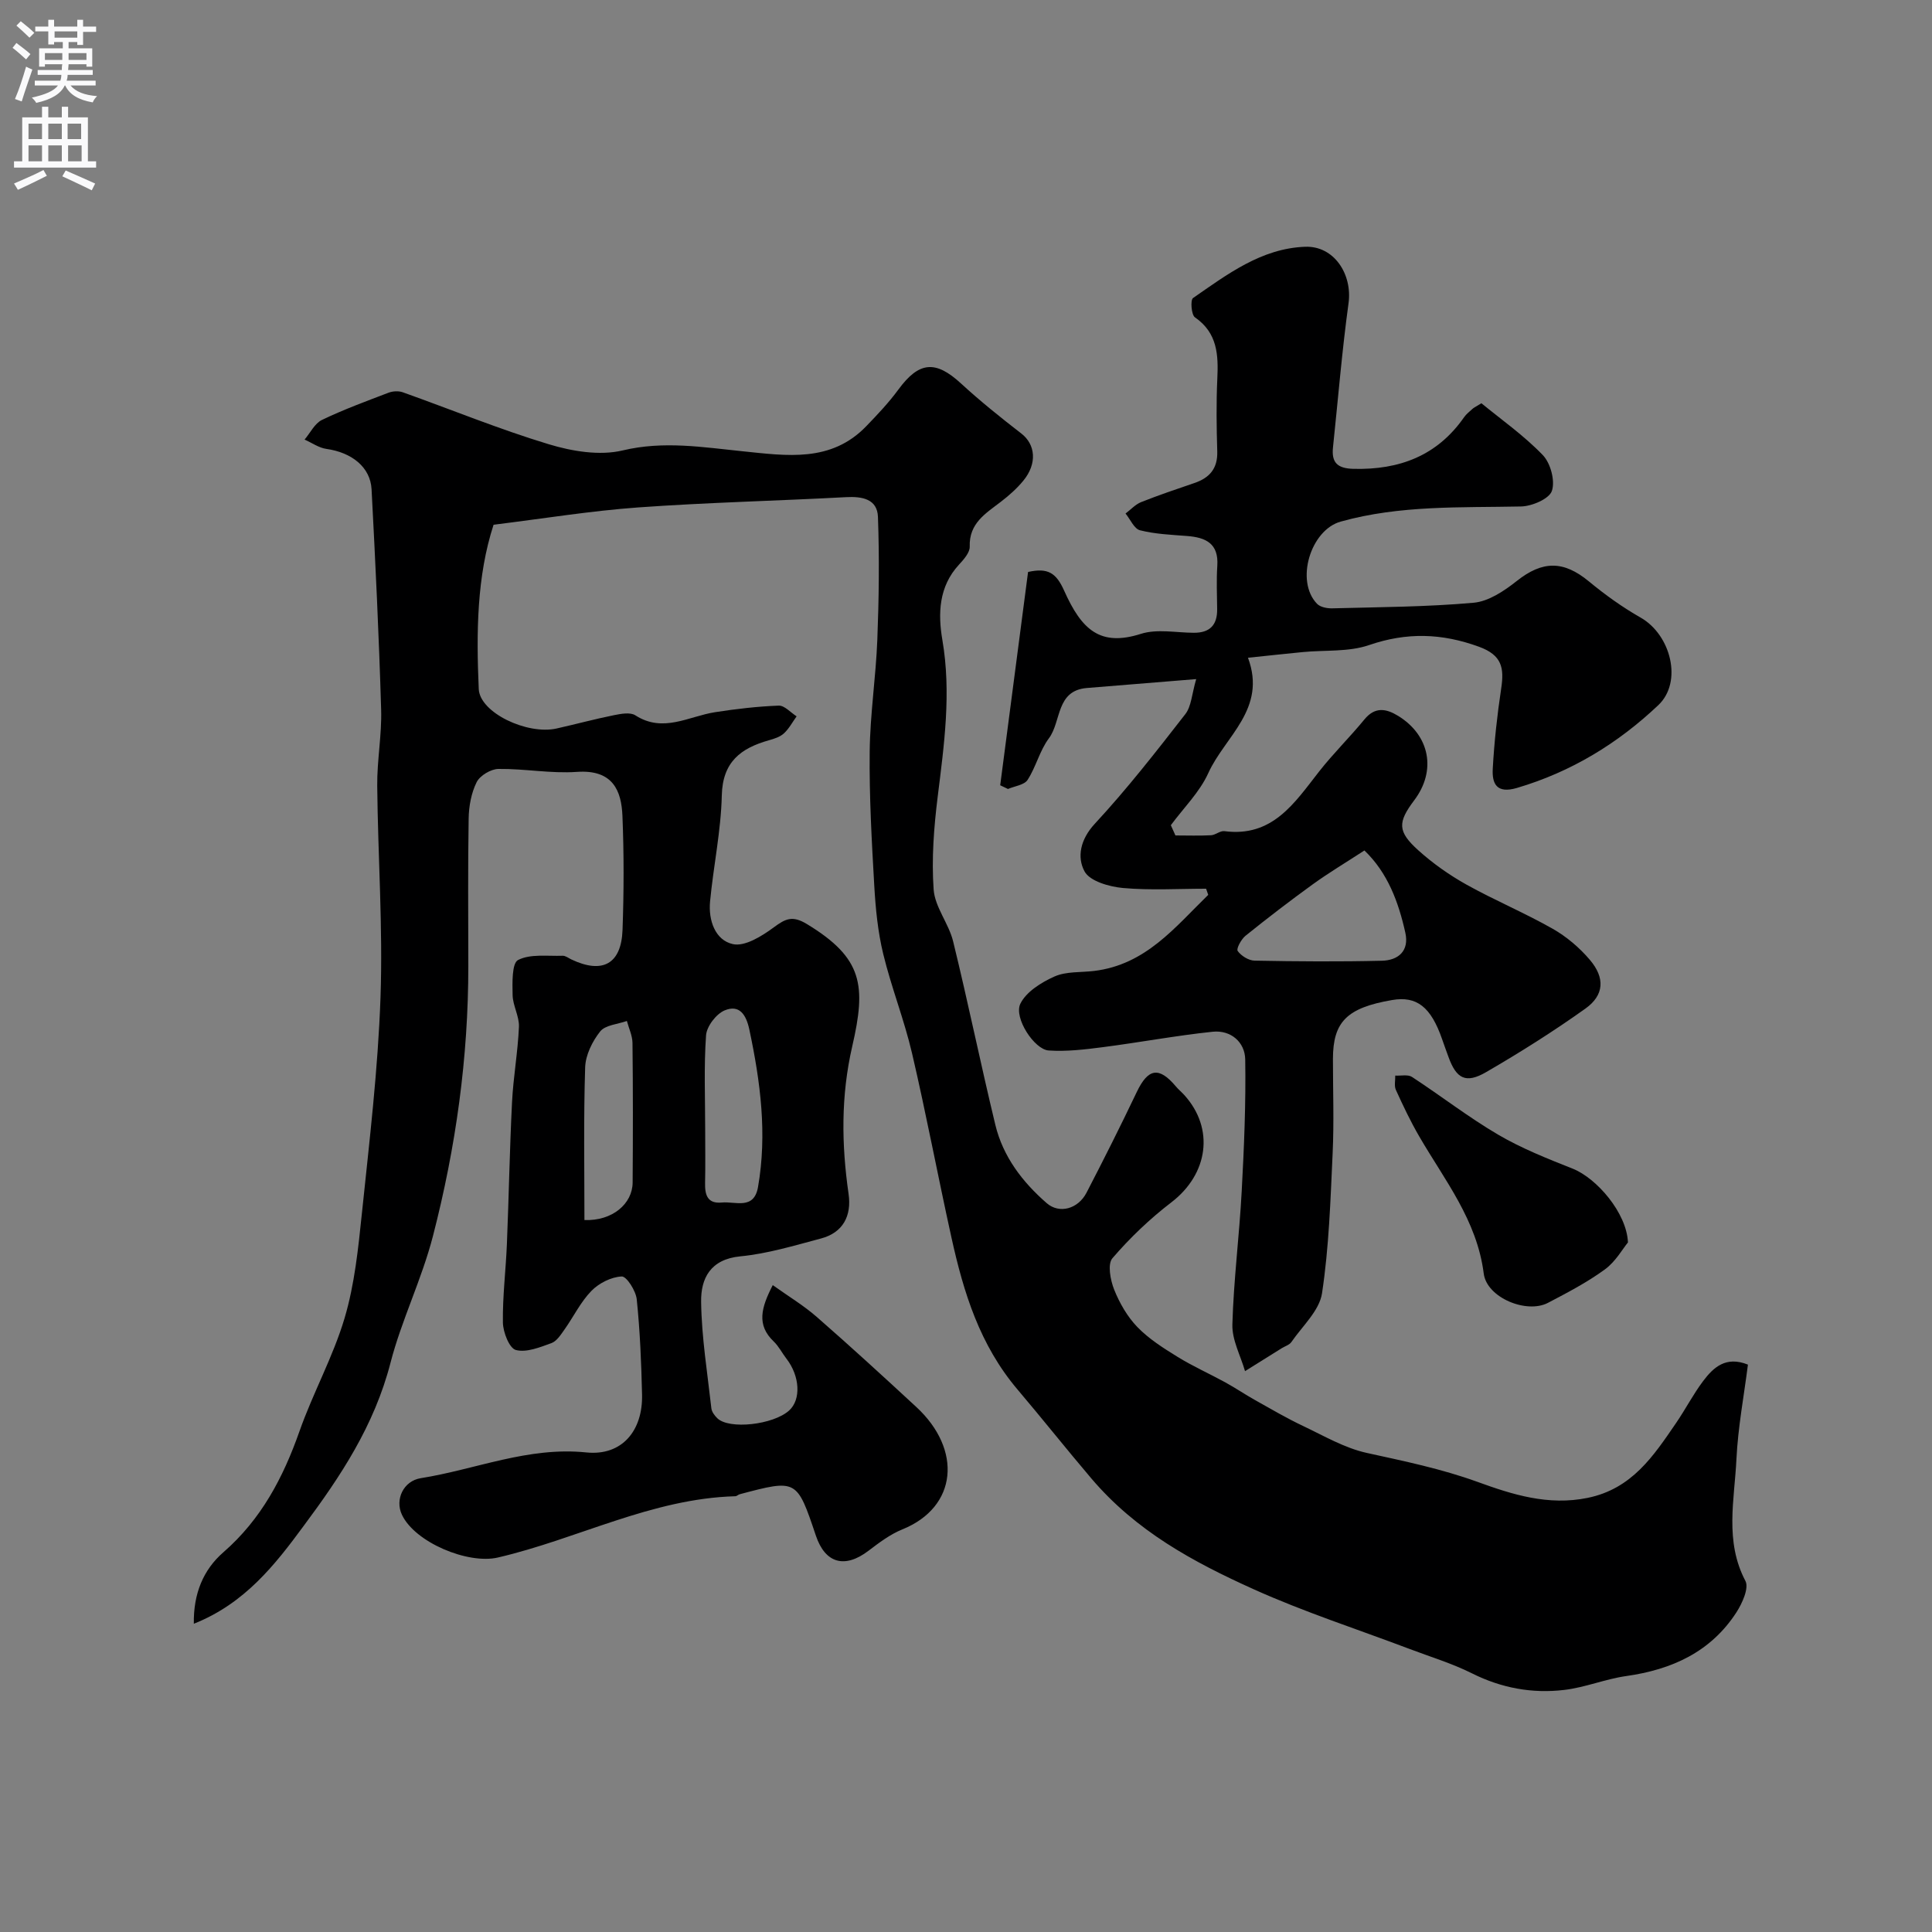
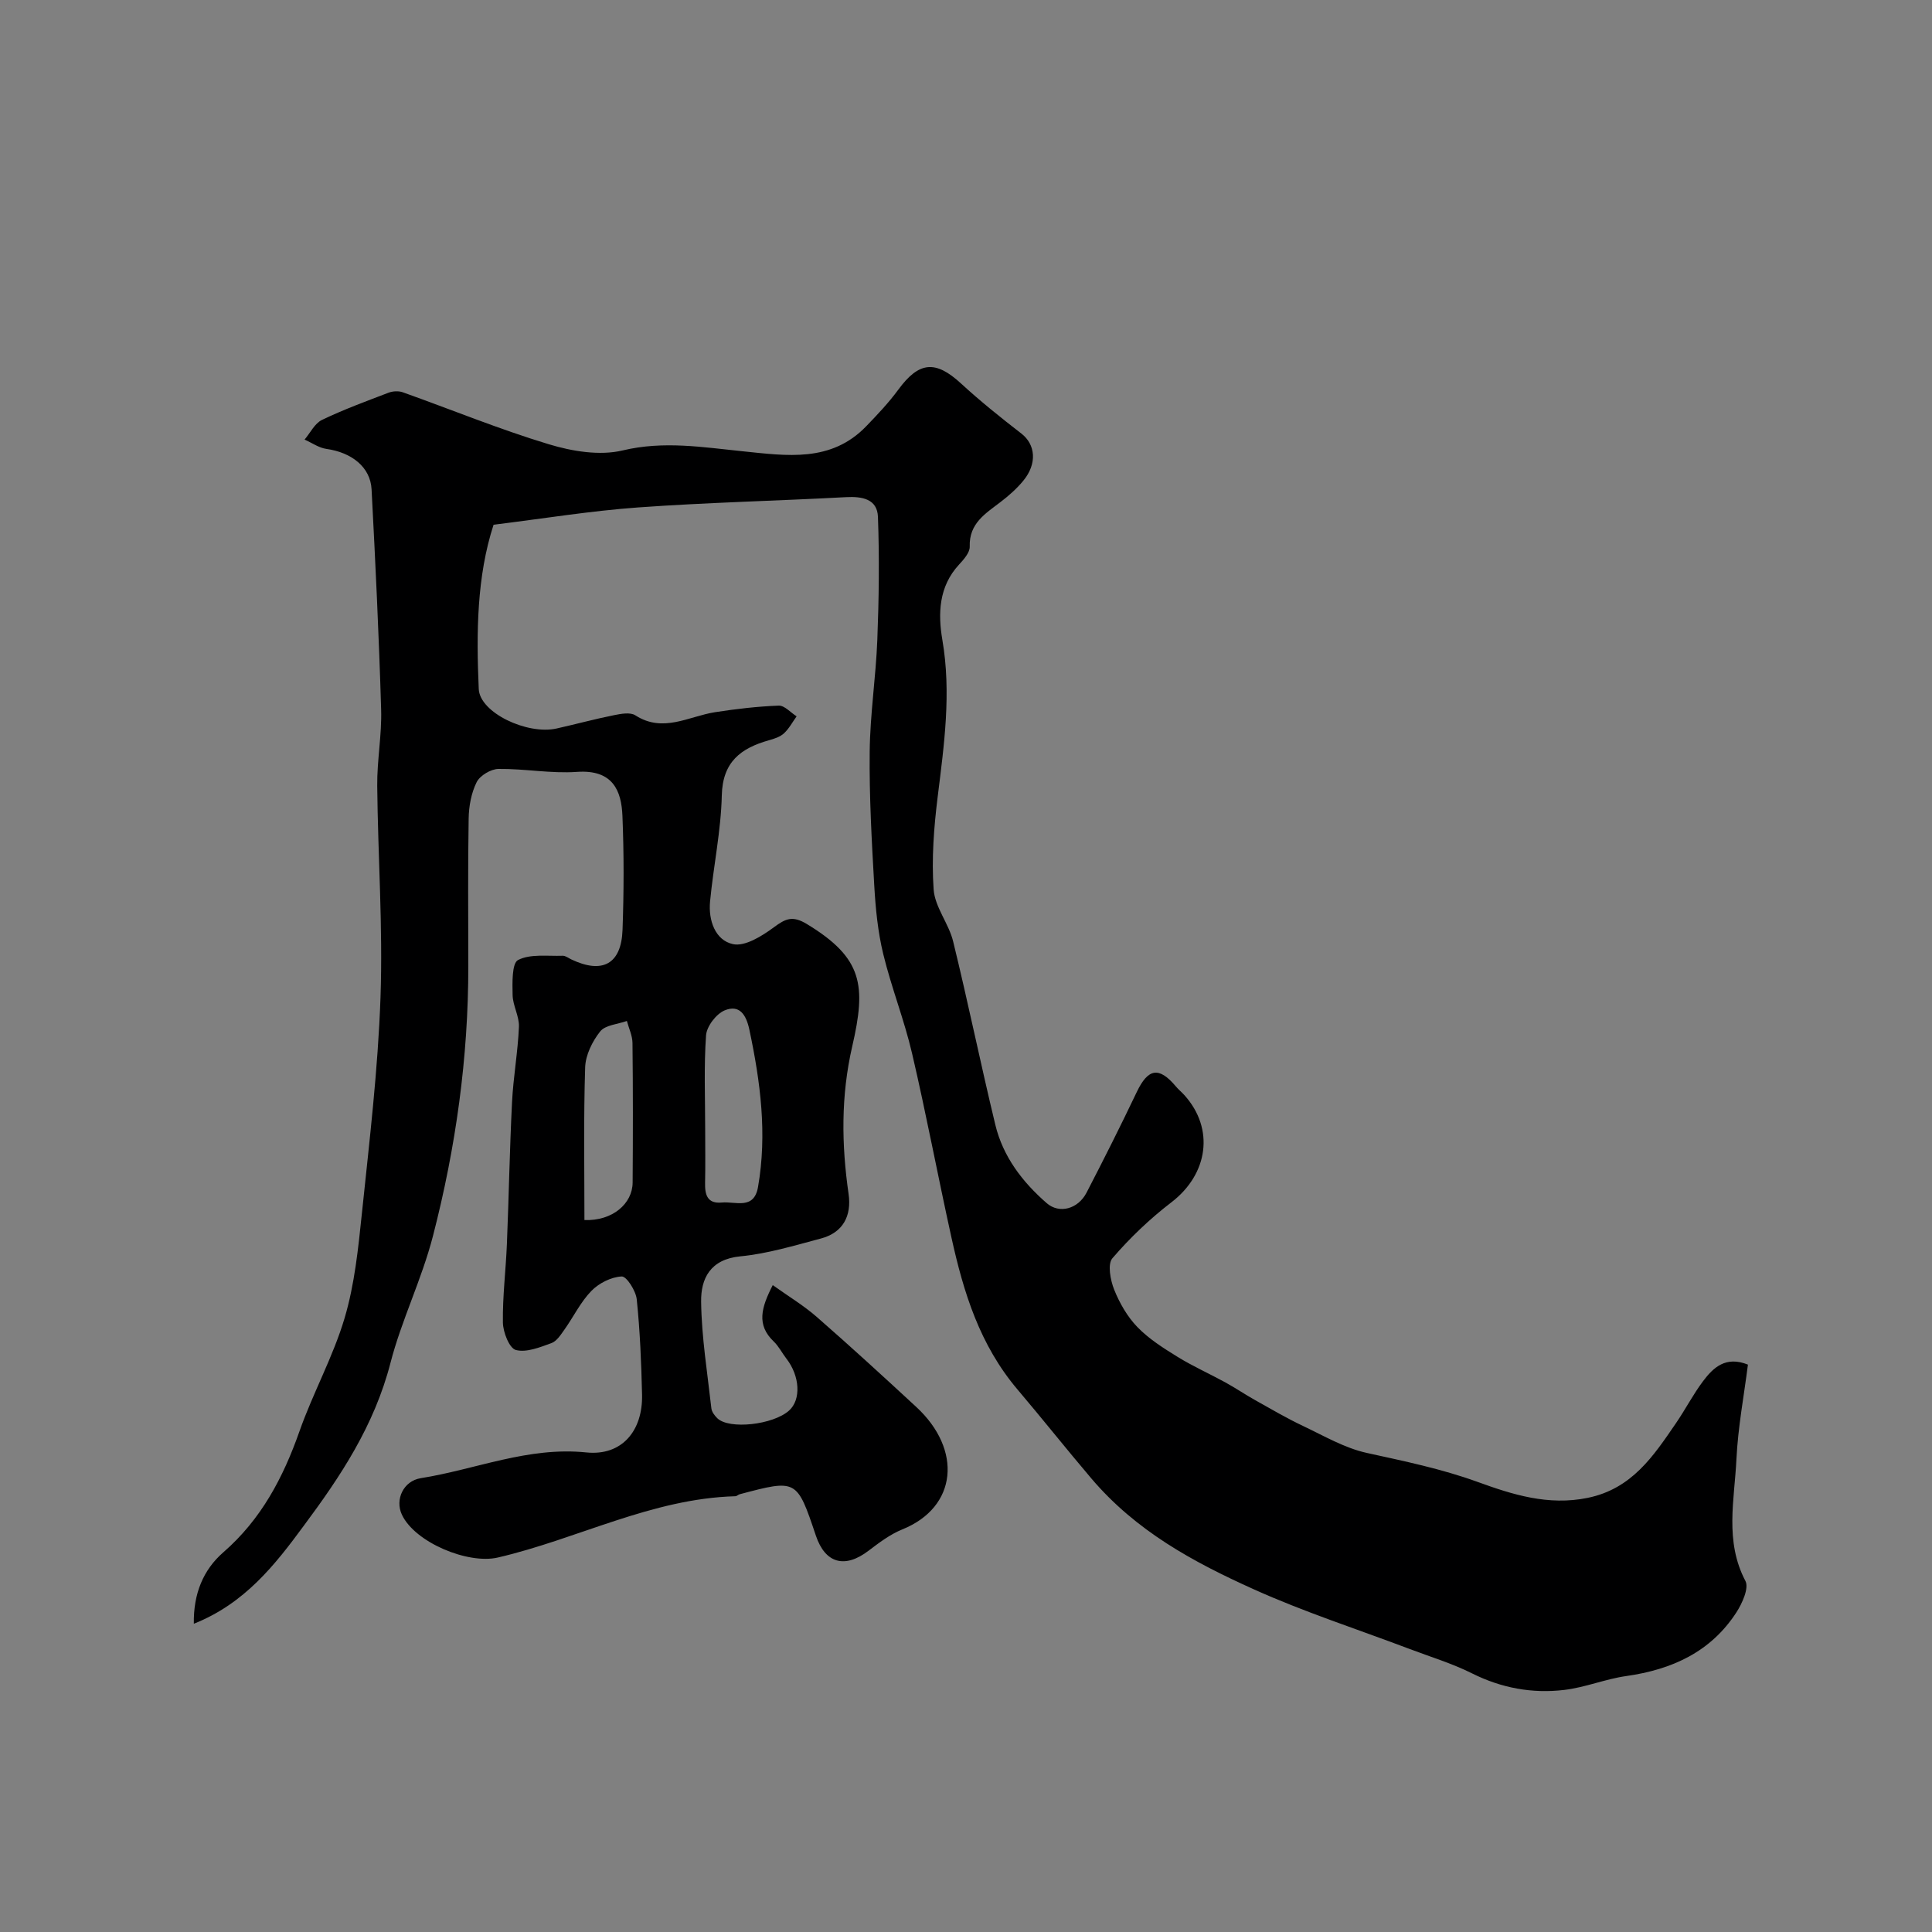
<svg xmlns="http://www.w3.org/2000/svg" enable-background="new 0 0 400 400" viewBox="0 0 400 400">
  <rect x="0" y="0" width="400" height="400" fill="#808080" stroke="none" />
  <g fill="#000001">
    <path d="m40.13 336.18c-.1-6.21 1.94-11.17 6.13-14.81 7.82-6.81 12.36-15.43 15.74-25.03 2.79-7.94 6.96-15.42 9.35-23.46 2.07-6.98 2.82-14.41 3.58-21.7 1.55-14.88 3.33-29.77 3.85-44.7.51-14.57-.54-29.19-.68-43.79-.05-5.26.97-10.55.81-15.8-.45-15.2-1.18-30.39-1.98-45.58-.24-4.6-4.12-7.64-9.36-8.37-1.56-.22-3.01-1.27-4.51-1.93 1.18-1.39 2.1-3.35 3.6-4.07 4.47-2.15 9.16-3.87 13.8-5.64.87-.33 2.05-.39 2.91-.09 10.08 3.59 20.01 7.67 30.23 10.76 4.84 1.47 10.55 2.42 15.3 1.29 8.52-2.04 16.64-.66 24.93.18 9.05.92 18.23 2.37 25.52-5.2 2.34-2.42 4.67-4.89 6.66-7.6 4.27-5.81 7.68-6.1 12.95-1.25 3.98 3.66 8.22 7.06 12.5 10.37 2.92 2.25 3.33 6.21.41 9.76-1.35 1.65-3.01 3.11-4.71 4.41-3.14 2.41-6.54 4.42-6.39 9.24.04 1.23-1.24 2.67-2.21 3.72-4.22 4.56-4.38 10.17-3.45 15.62 1.87 10.93.37 21.63-.97 32.43-.79 6.36-1.29 12.86-.84 19.22.26 3.66 3.14 7.05 4.04 10.76 3.09 12.62 5.69 25.36 8.74 37.99 1.59 6.57 5.61 11.82 10.63 16.19 2.62 2.28 6.5 1.2 8.24-2.16 3.57-6.89 7.06-13.83 10.4-20.84 2.35-4.92 4.6-5.33 8.1-1.17.53.64 1.19 1.17 1.75 1.79 6.3 6.97 4.95 16.36-2.68 22.21-4.44 3.4-8.57 7.34-12.21 11.58-1.04 1.21-.42 4.51.36 6.48 1.12 2.8 2.73 5.61 4.81 7.76 2.38 2.46 5.4 4.37 8.35 6.19 3.15 1.94 6.56 3.46 9.81 5.24 2.14 1.17 4.16 2.55 6.29 3.74 3.25 1.82 6.47 3.71 9.83 5.3 4.33 2.05 8.62 4.58 13.21 5.59 7.73 1.7 15.4 3.27 22.91 5.99 7.24 2.63 14.65 4.99 22.82 3.32 9.19-1.88 13.65-8.69 18.32-15.51 1.94-2.83 3.52-5.91 5.57-8.64 2.14-2.85 4.71-5.28 9.3-3.44-.81 6.4-2.06 12.96-2.38 19.56-.4 8.42-2.48 16.98 1.86 25.23.77 1.47-.66 4.64-1.87 6.51-5.32 8.2-13.36 11.84-22.81 13.18-4.32.61-8.49 2.36-12.82 2.87-6.63.79-13.01-.38-19.11-3.43-4.14-2.07-8.65-3.43-13-5.08-10.77-4.08-21.78-7.63-32.26-12.36-12.45-5.62-24.28-12-33.58-22.95-5.15-6.06-10.09-12.29-15.23-18.35-7.86-9.26-11.19-20.12-13.7-31.48-2.81-12.71-5.21-25.51-8.17-38.19-1.62-6.93-4.28-13.62-5.96-20.54-1.11-4.58-1.58-9.37-1.85-14.09-.53-9.26-1.05-18.53-.95-27.8.08-7.72 1.28-15.42 1.58-23.15.33-8.47.44-16.98.13-25.45-.14-3.7-3.25-4.26-6.6-4.08-14.36.77-28.75 1.1-43.08 2.13-9.8.71-19.54 2.3-29.9 3.58-3.49 10.72-3.58 22.38-3.07 34.01.21 4.9 10.02 9.54 16.11 8.18 3.97-.89 7.9-1.96 11.89-2.76 1.44-.29 3.37-.65 4.42.03 5.76 3.71 11.03.2 16.51-.65 4.36-.68 8.78-1.19 13.18-1.36 1.2-.04 2.47 1.44 3.7 2.22-.86 1.19-1.56 2.54-2.62 3.52-.8.74-2 1.12-3.1 1.43-5.82 1.64-9.61 4.46-9.77 11.43-.17 7.33-1.73 14.62-2.43 21.96-.37 3.87 1.05 8.01 4.73 8.82 2.48.55 6.01-1.66 8.46-3.47 2.43-1.79 3.85-2.51 6.85-.69 11.65 7.06 12.29 12.75 9.4 25.31-2.37 10.28-2.23 20.36-.76 30.58.65 4.53-1.15 8.01-5.73 9.22-5.51 1.46-11.05 3.15-16.67 3.69-6.24.6-8.2 4.6-8.13 9.42.1 7.36 1.3 14.7 2.12 22.04.08.73.67 1.52 1.24 2.07 2.45 2.37 11.55 1.36 14.85-1.6 2.52-2.26 2.25-7.15-.56-10.76-.9-1.16-1.57-2.54-2.62-3.54-3.6-3.43-2.6-6.99-.2-11.67 3.23 2.31 6.4 4.21 9.14 6.61 6.96 6.08 13.78 12.33 20.57 18.61 9.56 8.83 8.55 20.73-2.87 25.35-2.53 1.02-4.82 2.76-7.02 4.43-4.9 3.73-8.95 2.63-10.89-3.13-3.94-11.71-3.94-11.71-15.78-8.57-.31.08-.59.4-.9.41-17.35.48-32.67 8.86-49.17 12.69-6.19 1.44-17.17-3.13-19.86-8.87-1.48-3.16.33-6.99 3.91-7.56 11.4-1.81 22.21-6.57 34.27-5.33 7.41.76 11.71-4.53 11.54-11.95-.15-6.59-.42-13.19-1.1-19.75-.18-1.76-2.1-4.78-3.11-4.73-2.17.1-4.71 1.38-6.27 2.98-2.24 2.29-3.69 5.34-5.57 7.99-.76 1.07-1.61 2.43-2.72 2.83-2.38.86-5.17 2-7.36 1.42-1.35-.36-2.65-3.68-2.68-5.69-.08-5.43.61-10.86.83-16.3.4-9.76.57-19.54 1.06-29.3.26-5.22 1.21-10.4 1.43-15.62.09-2.16-1.26-4.37-1.31-6.56-.05-2.52-.17-6.6 1.13-7.27 2.56-1.31 6.09-.77 9.23-.88.59-.02 1.21.48 1.8.76 6.44 3.06 10.35.97 10.6-6.13.28-7.85.3-15.73-.02-23.58-.21-5.15-1.92-9.65-9.43-9.12-5.37.38-10.84-.68-16.25-.61-1.56.02-3.82 1.37-4.5 2.73-1.12 2.24-1.62 4.99-1.66 7.54-.17 10.16-.08 20.33-.07 30.5.01 18.96-2.57 37.54-7.32 55.93-2.34 9.04-6.53 17.47-8.79 26.25-3.37 13.04-10.34 23.51-18 33.8-5.92 8.04-12.17 16.04-22.72 20.23zm105.87-102.31c0 3.66.06 7.32-.02 10.97-.06 2.48.42 4.42 3.47 4.13 2.81-.27 6.65 1.59 7.49-3.21 1.92-10.99.5-21.78-1.79-32.57-.66-3.12-2.06-5.27-5.12-4-1.75.73-3.71 3.3-3.85 5.16-.46 6.48-.18 13.01-.18 19.52zm-25 18.73c5.83.21 9.94-3.4 9.98-7.75.07-9.64.08-19.28-.03-28.92-.02-1.52-.76-3.04-1.16-4.55-1.9.68-4.46.83-5.53 2.17-1.63 2.05-3.03 4.89-3.11 7.44-.34 10.55-.15 21.11-.15 31.61z" />
-     <path d="m247.66 140.6c-8.23.67-15.42 1.26-22.61 1.84-6.46.52-5.28 6.93-7.88 10.41-1.91 2.54-2.67 5.92-4.42 8.62-.69 1.06-2.67 1.28-4.06 1.88-.54-.26-1.07-.51-1.61-.77 1.93-14.72 3.85-29.44 5.77-44.16 4.09-.91 5.81.16 7.47 3.87 3.63 8.12 7.46 11.63 15.9 8.94 3.33-1.06 7.28-.24 10.94-.22 3.29.02 4.87-1.57 4.84-4.86-.03-3-.17-6.01.03-9 .31-4.64-2.39-5.88-6.28-6.18-3.26-.25-6.58-.39-9.72-1.18-1.21-.3-2.01-2.26-3-3.47 1.07-.8 2.03-1.88 3.22-2.36 3.62-1.44 7.33-2.69 11.02-3.95 3.16-1.07 4.86-3.01 4.75-6.55-.15-4.99-.22-10.01.01-14.99.24-4.98.05-9.53-4.63-12.77-.75-.52-.97-3.59-.4-3.99 7.09-4.91 14.16-10.29 23.22-10.62 5.99-.22 9.8 5.69 8.98 11.69-1.36 9.91-2.17 19.89-3.22 29.85-.34 3.2.97 4.36 4.26 4.44 9.48.23 17.32-2.7 22.89-10.7.47-.67 1.16-1.19 1.77-1.75.24-.22.55-.35 1.81-1.13 4.1 3.37 8.8 6.67 12.71 10.73 1.61 1.67 2.59 5.33 1.88 7.42-.56 1.65-4.12 3.17-6.38 3.22-12.53.26-25.07-.3-37.34 3.13-6.26 1.75-9.46 12.33-4.89 17.03.67.69 2.09.96 3.15.93 9.76-.26 19.56-.29 29.27-1.16 3.11-.28 6.34-2.46 8.93-4.51 5.31-4.21 9.65-4.26 14.92.09 3.35 2.77 6.94 5.35 10.72 7.5 6.28 3.58 8.72 13.32 3.67 18.11-8.37 7.93-18.05 13.84-29.27 17.15-4.22 1.25-5.2-.86-5.02-4 .31-5.56.92-11.11 1.75-16.62.63-4.19.18-6.86-4.58-8.6-7.72-2.82-14.96-3.04-22.79-.35-4.22 1.45-9.09 1-13.66 1.44-3.53.34-7.05.73-11.4 1.18 3.96 10.62-4.78 16.28-8.22 23.89-1.79 3.95-5.12 7.21-7.75 10.78.32.71.63 1.41.95 2.12 2.46 0 4.92.09 7.37-.04.93-.05 1.89-.96 2.75-.85 9.97 1.31 14.51-5.81 19.59-12.3 2.94-3.76 6.38-7.12 9.41-10.82 2.2-2.69 4.52-2.26 6.98-.75 6.59 4.04 7.97 11.35 3.34 17.48-3.44 4.57-3.49 6.46.86 10.37 3.01 2.71 6.4 5.1 9.94 7.08 5.83 3.25 12.03 5.84 17.83 9.13 2.88 1.63 5.57 3.91 7.72 6.44 3.2 3.75 2.98 7.34-.91 10.11-6.62 4.72-13.53 9.08-20.57 13.16-4.19 2.43-6.15 1.35-7.77-3.13-.44-1.23-.9-2.44-1.32-3.68-2.32-6.7-5.26-9.01-10.38-8.12-9.34 1.61-12.22 4.49-12.23 12.2 0 6.5.24 13.01-.06 19.49-.45 9.7-.75 19.45-2.2 29.02-.55 3.61-4.07 6.79-6.34 10.09-.42.61-1.35.87-2.03 1.3-2.53 1.57-5.05 3.15-7.57 4.73-.93-3.22-2.71-6.46-2.62-9.65.26-9.2 1.44-18.38 1.93-27.58.49-9.09.88-18.21.73-27.3-.06-3.59-2.98-6.13-6.74-5.74-7.62.8-15.17 2.22-22.78 3.2-3.7.48-7.49.93-11.18.68-2.96-.2-7.26-6.77-5.86-9.67 1.21-2.48 4.36-4.44 7.08-5.65 2.43-1.08 5.45-.81 8.21-1.15 10.68-1.29 16.75-9.07 23.61-15.75-.15-.42-.29-.85-.44-1.27-5.74 0-11.52.36-17.22-.15-2.83-.26-6.86-1.41-7.95-3.44-1.58-2.93-.9-6.58 2.11-9.84 6.66-7.18 12.71-14.94 18.73-22.68 1.28-1.61 1.36-4.14 2.28-7.29zm34.83 35.48c-3.9 2.54-7.39 4.62-10.67 6.99-4.74 3.43-9.39 7-13.95 10.67-.89.72-1.95 2.69-1.62 3.15.72 1.01 2.27 1.98 3.5 2 8.79.17 17.58.23 26.36.02 3.37-.08 5.69-2.01 4.85-5.8-1.42-6.38-3.66-12.42-8.47-17.03z" />
-     <path d="m337.05 257.23c-1.09 1.32-2.56 3.98-4.79 5.6-3.66 2.67-7.74 4.8-11.77 6.91-4.42 2.32-12.67-1.06-13.3-6.07-1.4-11.04-8.09-19.32-13.36-28.4-1.8-3.1-3.34-6.35-4.83-9.62-.38-.83-.1-1.97-.13-2.96 1.17.07 2.62-.28 3.47.28 6 3.92 11.68 8.34 17.85 11.96 4.85 2.84 10.17 4.95 15.42 7.03 4.97 1.98 11.18 9.15 11.44 15.27z" />
  </g>
-   <path d="m2.6 9.9.8-1c.9.7 1.9 1.4 2.9 2.3l-.9 1.1c-1.1-1-2-1.8-2.8-2.4zm.5 10.6c.9-2.1 1.6-4.3 2.3-6.7.4.2.8.4 1.3.6-.7 2.1-1.5 4.3-2.2 6.6zm.3-15.2.9-.9c1 .8 2 1.6 2.8 2.4l-1 1c-.9-.9-1.8-1.7-2.7-2.5zm12.6-1.2h1.2v1.4h2.7v1.1h-2.7v2.7h-1.2v-.6h-1.8v1.3h4.9v3.8h-1.2v-.5h-3.7c0 .4-.1.9-.1 1.2h5.1v1h-5.2c0 .5-.1.9-.2 1.2h6v1h-5.2c1.1 1.3 2.9 2 5.5 2.2-.4.4-.7.8-.9 1.3-2.9-.5-4.8-1.6-5.7-3.5h-.1c-.8 1.7-2.7 2.9-5.9 3.6-.2-.4-.6-.8-.9-1.1 2.8-.6 4.6-1.4 5.4-2.5h-4.8v-1h5.3c.1-.3.2-.7.2-1.2h-4.9v-1h5c0-.4 0-.8.1-1.2h-3.6v.5h-1.2v-3.8h4.9v-1.3h-1.8v.5h-1.2v-2.7h-2.7v-1h2.7v-1.4h1.2v1.4h4.8zm-6.7 8.3h3.6c0-.4 0-.9 0-1.4h-3.6zm1.9-4.6h4.8v-1.3h-4.7v1.3zm6.7 3.2h-3.7v1.4h3.7v-2.4z" fill="#fafafb" />
-   <path d="m8.7 22.1h1.3v2.2h2.8v-2.2h1.3v2.2h4.1v9.1h1.7v1.3h-17v-1.3h1.7v-9.1h4.1zm.3 13.1.7 1.2c-1.8.9-3.8 1.9-6 2.9-.2-.4-.5-.8-.8-1.3 2.3-1 4.4-1.9 6.1-2.8zm-3.1-6.4h2.8v-3.2h-2.8zm0 4.6h2.8v-3.3h-2.8zm4.1-4.6h2.8v-3.2h-2.8zm0 4.6h2.8v-3.3h-2.8zm3.6 1.9c2.1.9 4.1 1.8 6.1 2.7l-.7 1.4c-2.2-1.1-4.2-2-6.1-2.9zm3.2-9.7h-2.8v3.2h2.8zm-2.7 7.8h2.8v-3.3h-2.8z" fill="#fafafb" />
</svg>